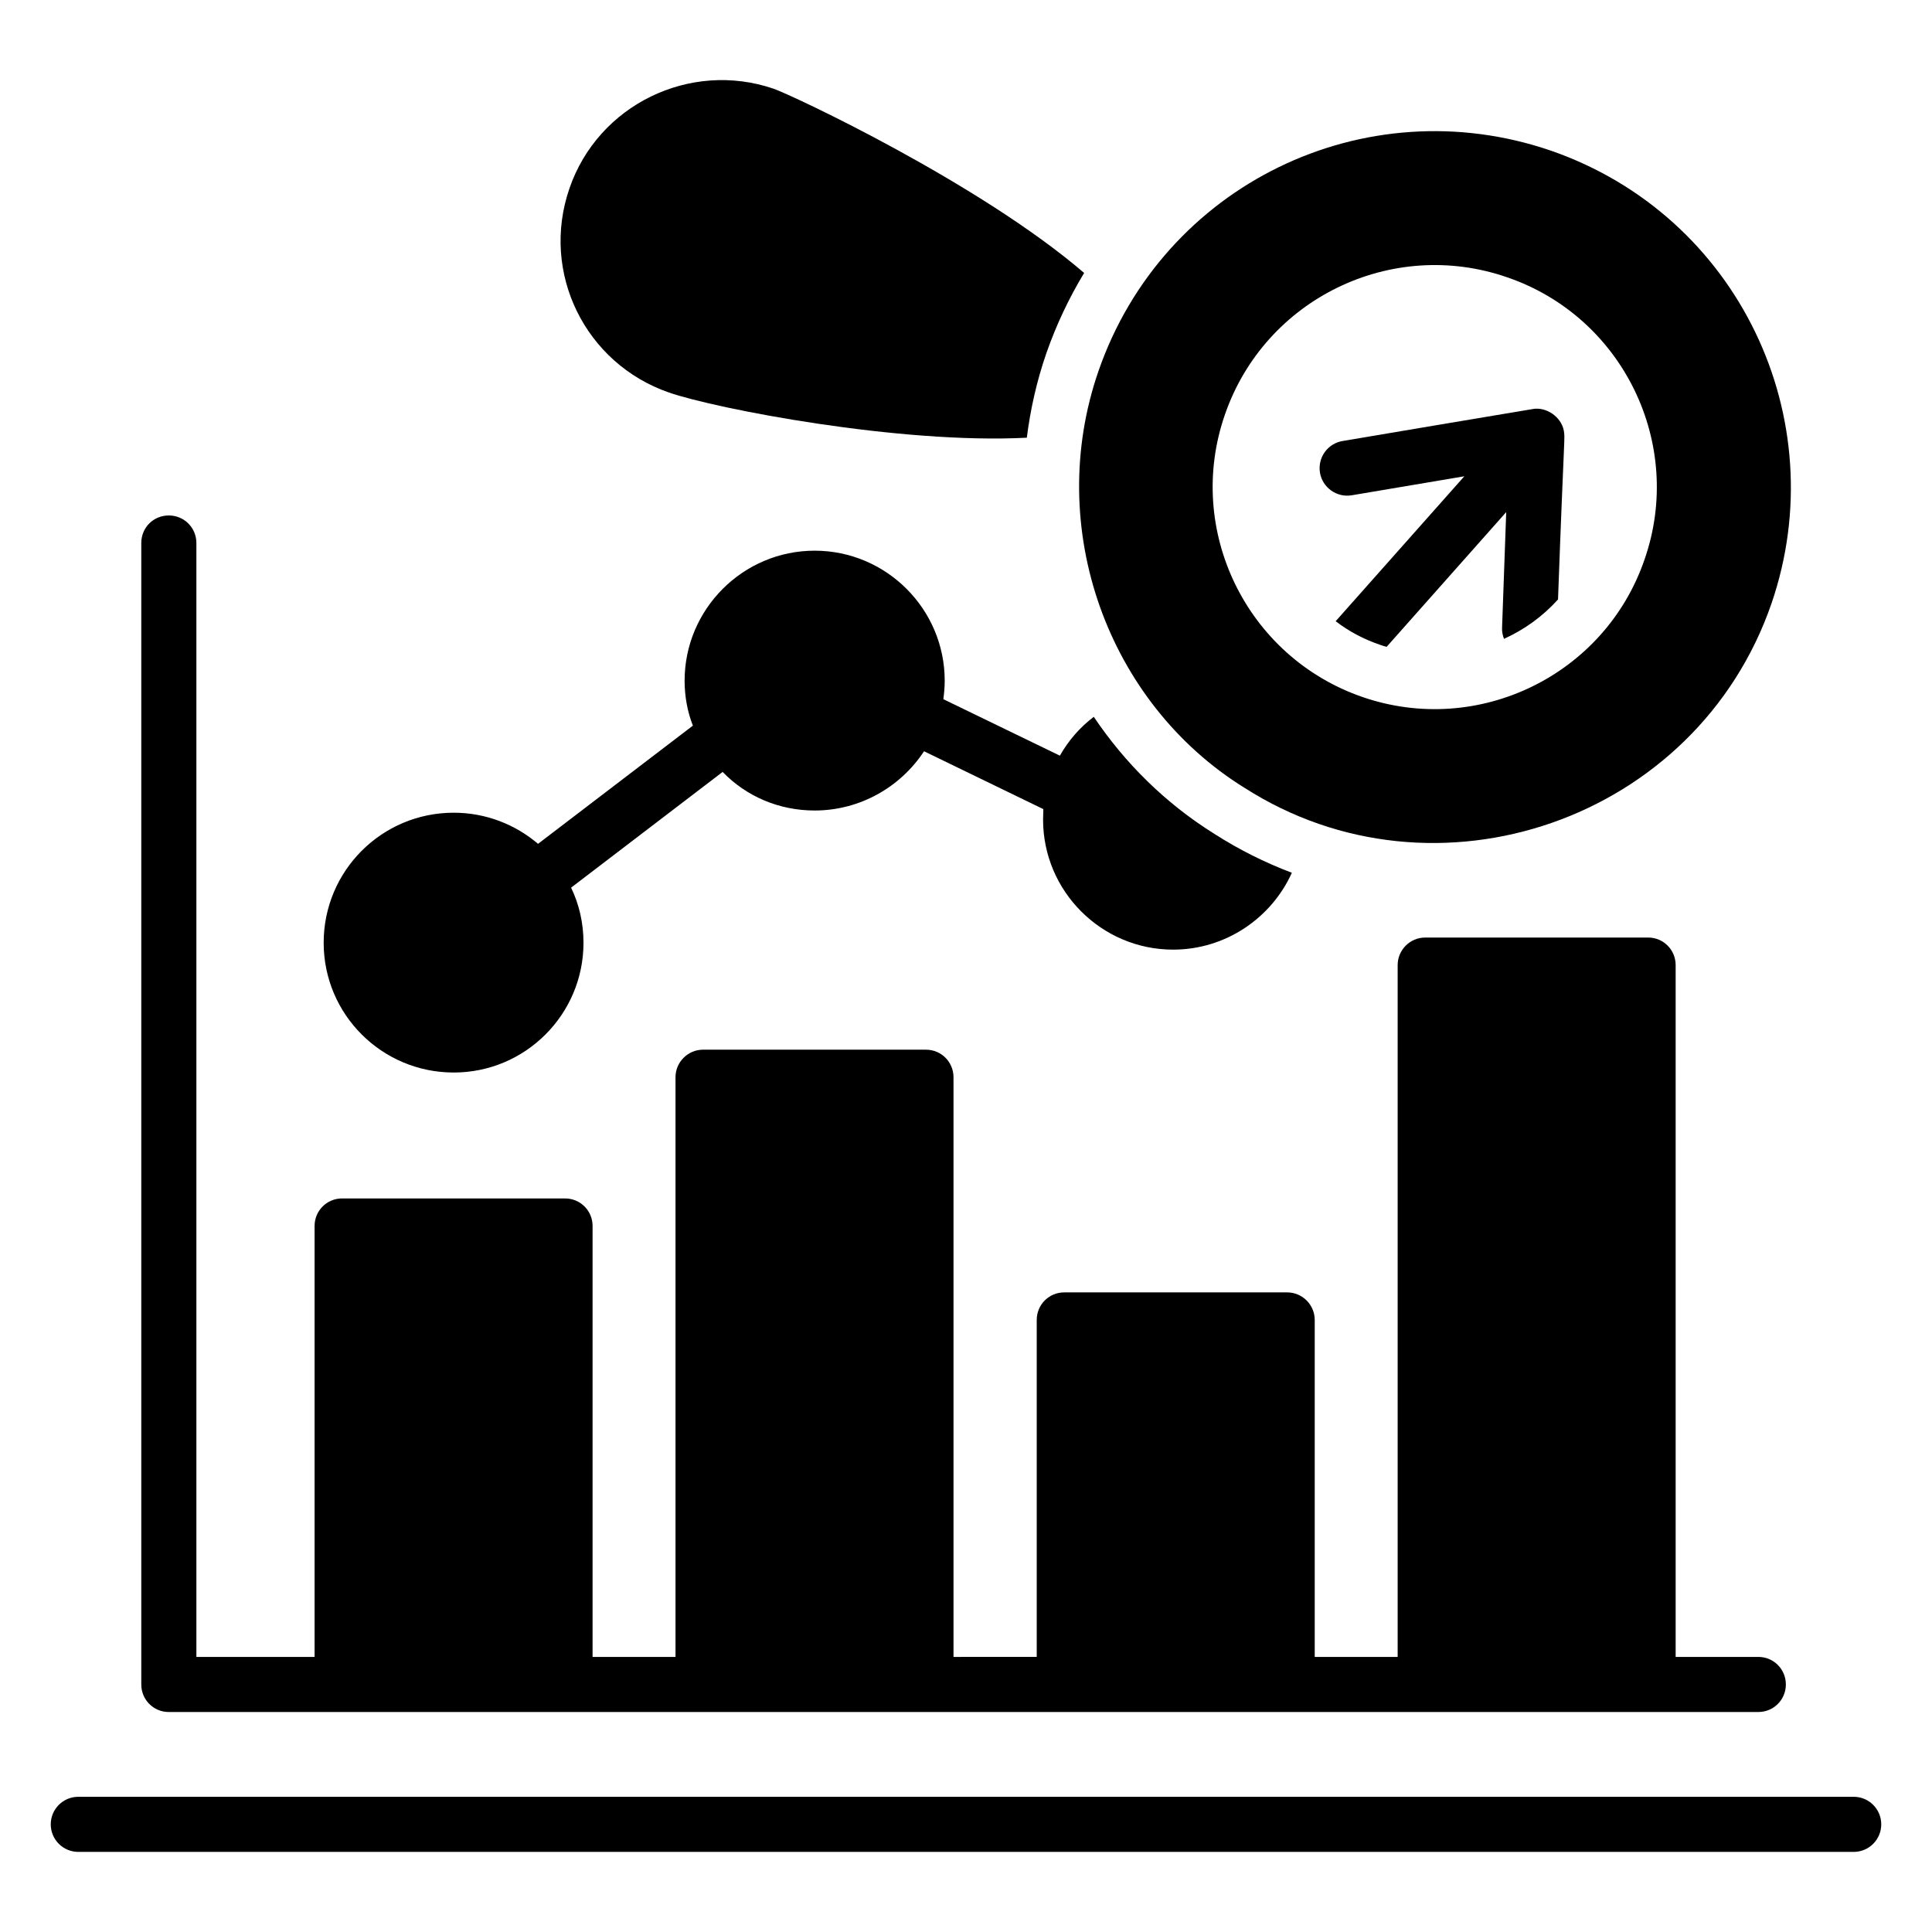
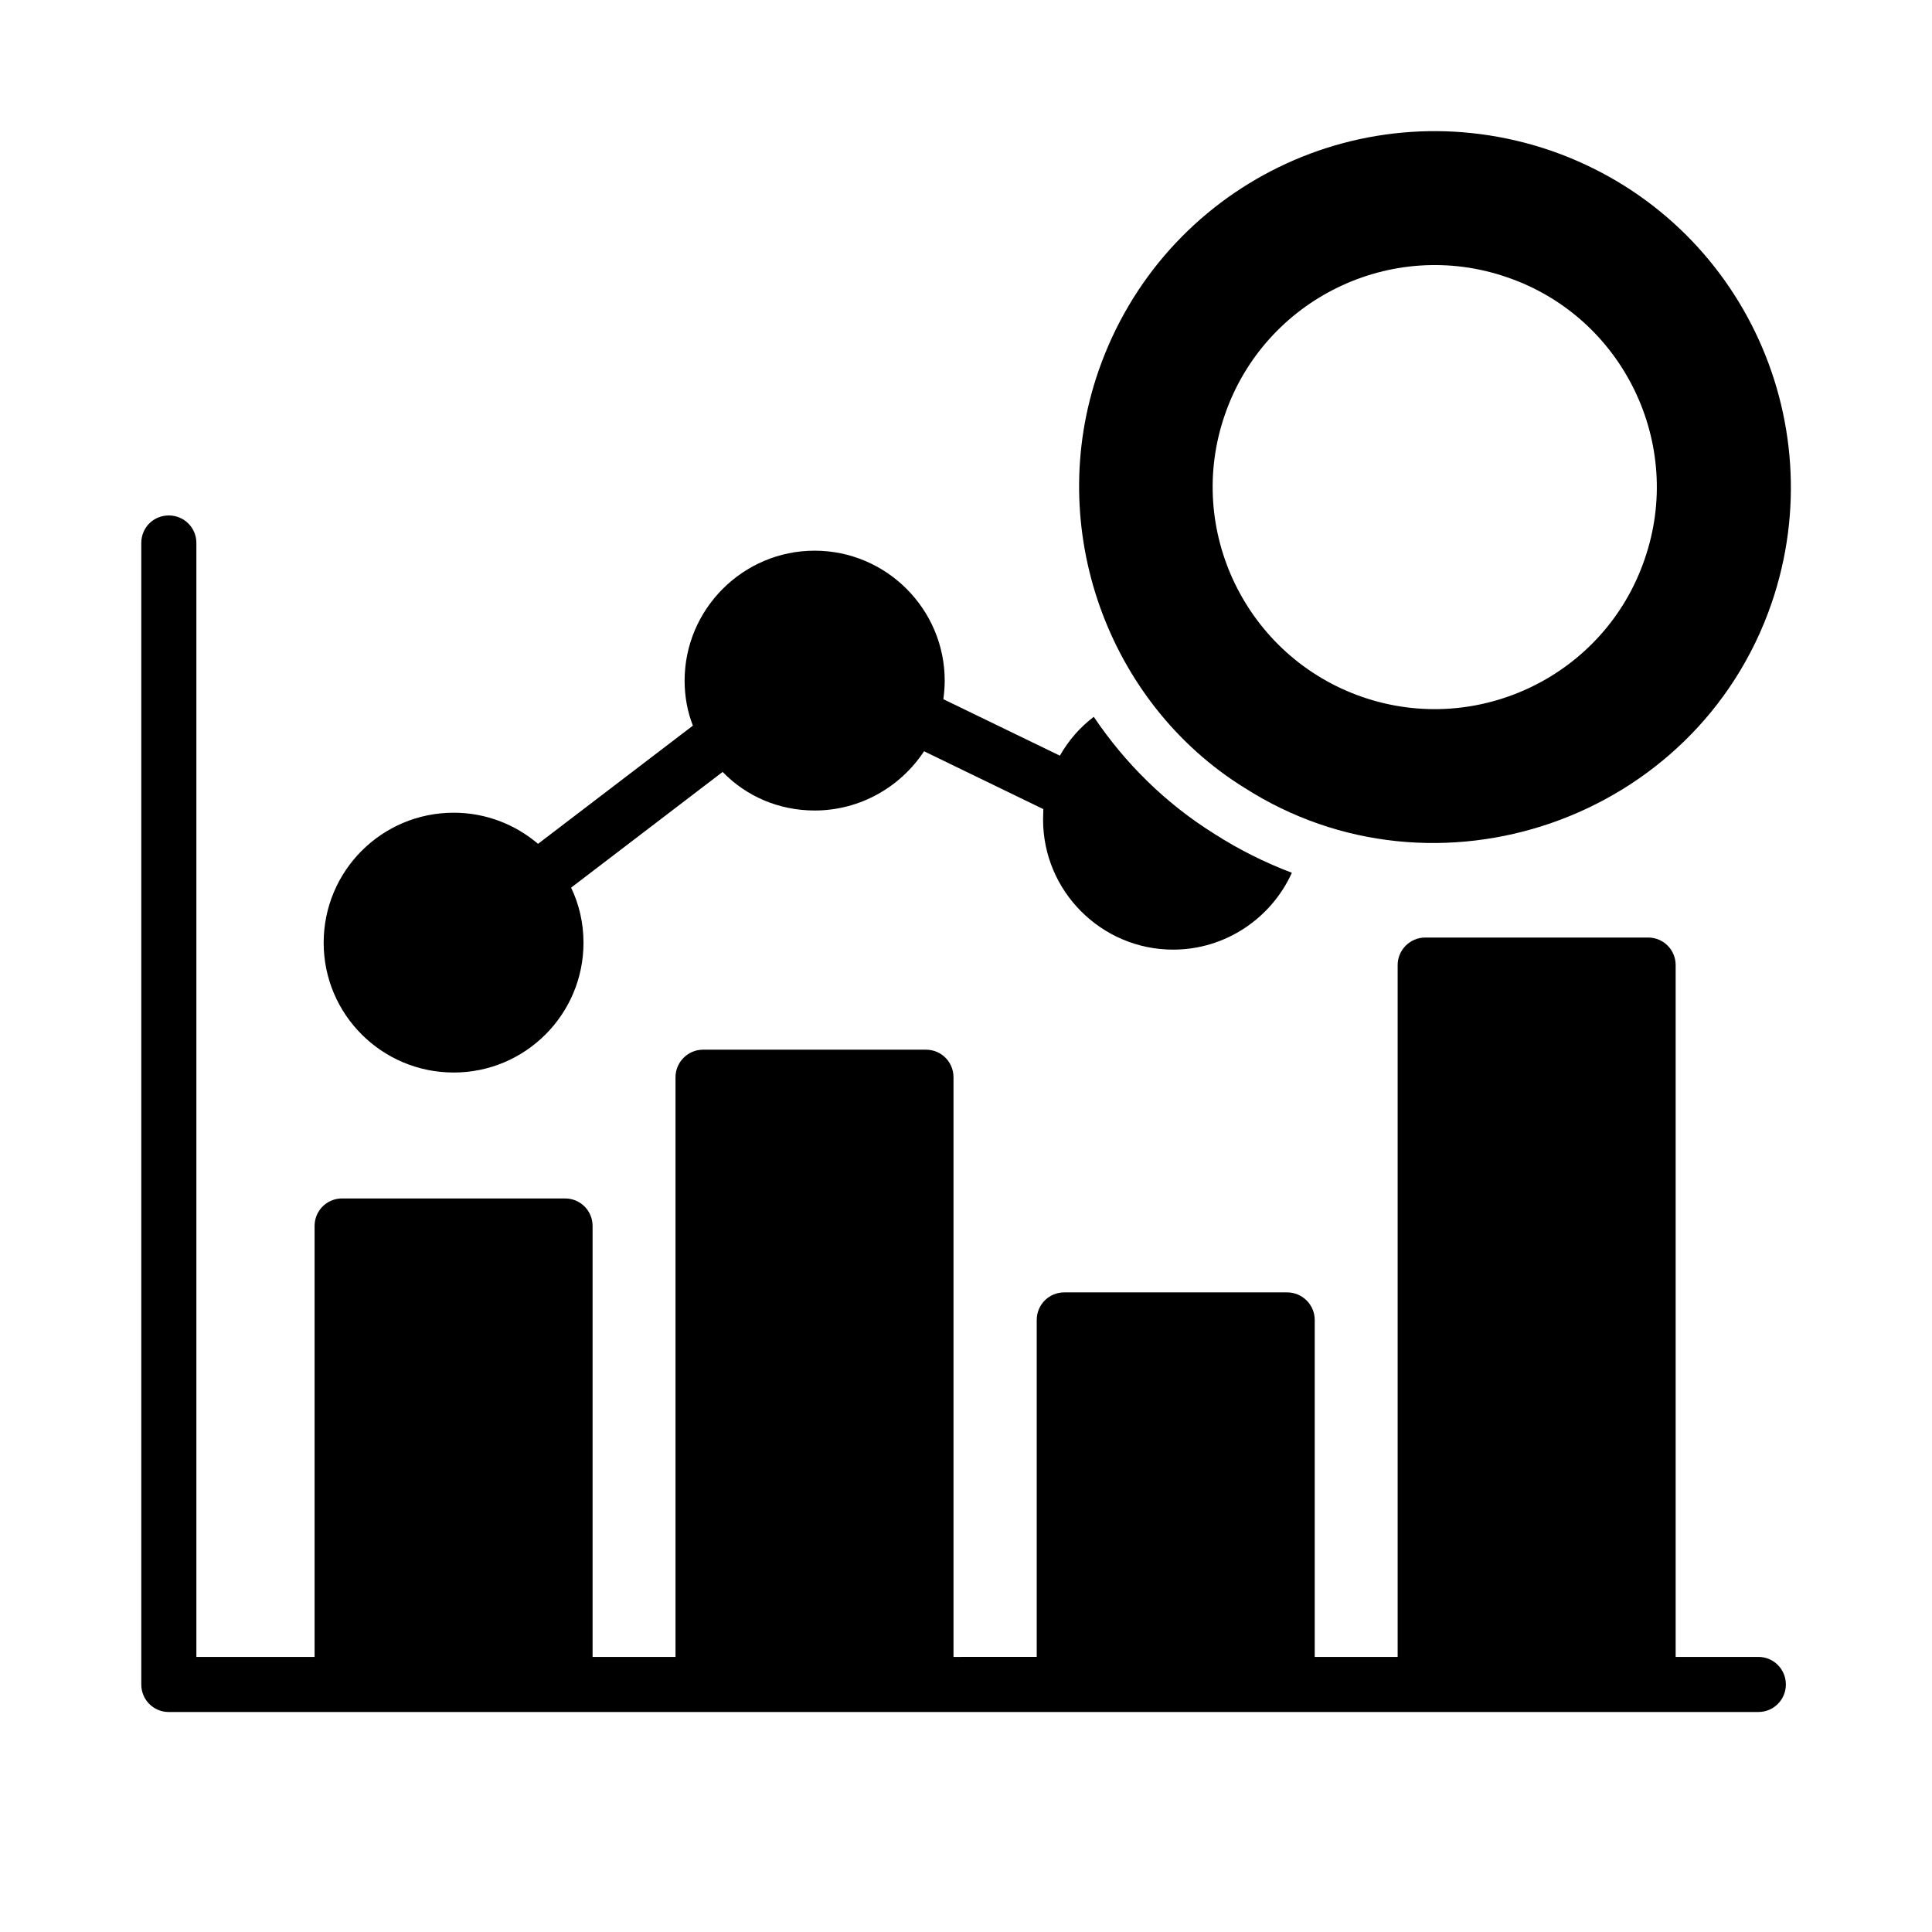
<svg xmlns="http://www.w3.org/2000/svg" fill="#000000" width="800px" height="800px" version="1.1" viewBox="144 144 512 512">
  <g>
-     <path d="m635.25 620.17h-470.5c-4.035 0-7.301 3.269-7.301 7.301s3.266 7.301 7.301 7.301h470.5c4.035 0 7.301-3.269 7.301-7.301s-3.266-7.301-7.301-7.301z" />
    <path d="m188.74 597.7h421.23c4.09 0 7.301-3.285 7.301-7.301s-3.211-7.301-7.301-7.301h-21.906v-183.34c0-4.016-3.211-7.301-7.301-7.301h-59.07c-4.016 0-7.301 3.285-7.301 7.301v183.34h-21.977v-89.301c0-4.016-3.285-7.301-7.301-7.301h-59.07c-4.09 0-7.301 3.285-7.301 7.301v89.297l-22.055 0.004v-153.62c0-4.016-3.211-7.301-7.301-7.301h-59.07c-4.016 0-7.301 3.285-7.301 7.301v153.62h-21.977v-114.2c0-4.09-3.285-7.301-7.301-7.301h-59.07c-4.016 0-7.301 3.211-7.301 7.301v114.2l-31.324 0.004v-295.2c0-4.09-3.285-7.301-7.301-7.301-4.09 0-7.301 3.211-7.301 7.301v302.5c-0.004 4.016 3.211 7.301 7.297 7.301z" />
    <path d="m264.24 428.23c18.984 0 34.391-15.406 34.391-34.391 0-5.258-1.168-10.223-3.285-14.602l40.16-30.668c6.281 6.5 14.969 10.223 24.387 10.223 11.828 0 22.637-6.059 28.988-15.699l31.617 15.332c0 0.949-0.074 1.824-0.074 2.773 0 18.984 15.48 34.465 34.465 34.465 13.945 0 26.066-8.398 31.469-20.371-7.156-2.703-14.02-6.133-20.516-10.297-12.996-8.105-23.73-18.766-31.98-31.031-3.652 2.773-6.719 6.277-8.98 10.297l-30.887-14.969c0.219-1.605 0.363-3.211 0.363-4.891 0-18.984-15.48-34.465-34.465-34.465s-34.465 15.48-34.465 34.465c0 4.09 0.73 8.18 2.191 11.902l-41.035 31.324c-5.988-5.109-13.801-8.25-22.344-8.25-19.059 0-34.465 15.406-34.465 34.465 0 18.98 15.406 34.387 34.465 34.387z" />
-     <path d="m502.2 275.26 29.863-5.039-34.098 38.406c3.504 2.703 7.519 4.82 11.828 6.277 0.582 0.219 1.094 0.363 1.68 0.512l31.688-35.703-1.094 30.52c-0.074 1.094 0.145 2.117 0.512 3.066 5.477-2.481 10.297-5.988 14.312-10.441 1.68-46 1.898-42.277 1.535-44.758-0.73-3.723-4.746-6.352-8.25-5.695-0.074 0-49.652 8.324-50.383 8.469-3.941 0.656-6.644 4.383-5.988 8.398 0.656 3.945 4.453 6.644 8.395 5.988z" />
    <path d="m473.73 352.73c50.652 32.516 119.91 8.727 139.75-48.848 16.703-48.766-8.652-102.69-58.484-119.96-49.414-16.926-102.79 9.066-119.89 58.414-14.422 41.66 2.527 87.965 38.621 110.4zm-5.113-98.863c10.586-30.668 44.176-47.023 74.84-36.363 30.668 10.516 47.023 44.176 36.363 74.77-10.516 30.668-44.102 47.023-74.77 36.434-30.664-10.586-47.094-44.172-36.434-74.84z" />
-     <path d="m321.27 248.02c12.414 4.309 61.188 13.727 94.848 11.977 0.949-7.519 2.629-15.043 5.184-22.414 2.629-7.519 5.988-14.602 10.004-21.246-27.602-23.73-77.25-47.094-82.363-48.848-22.125-7.519-46.438 4.309-54.031 26.434-7.742 22.41 4.234 46.43 26.359 54.098z" />
  </g>
</svg>